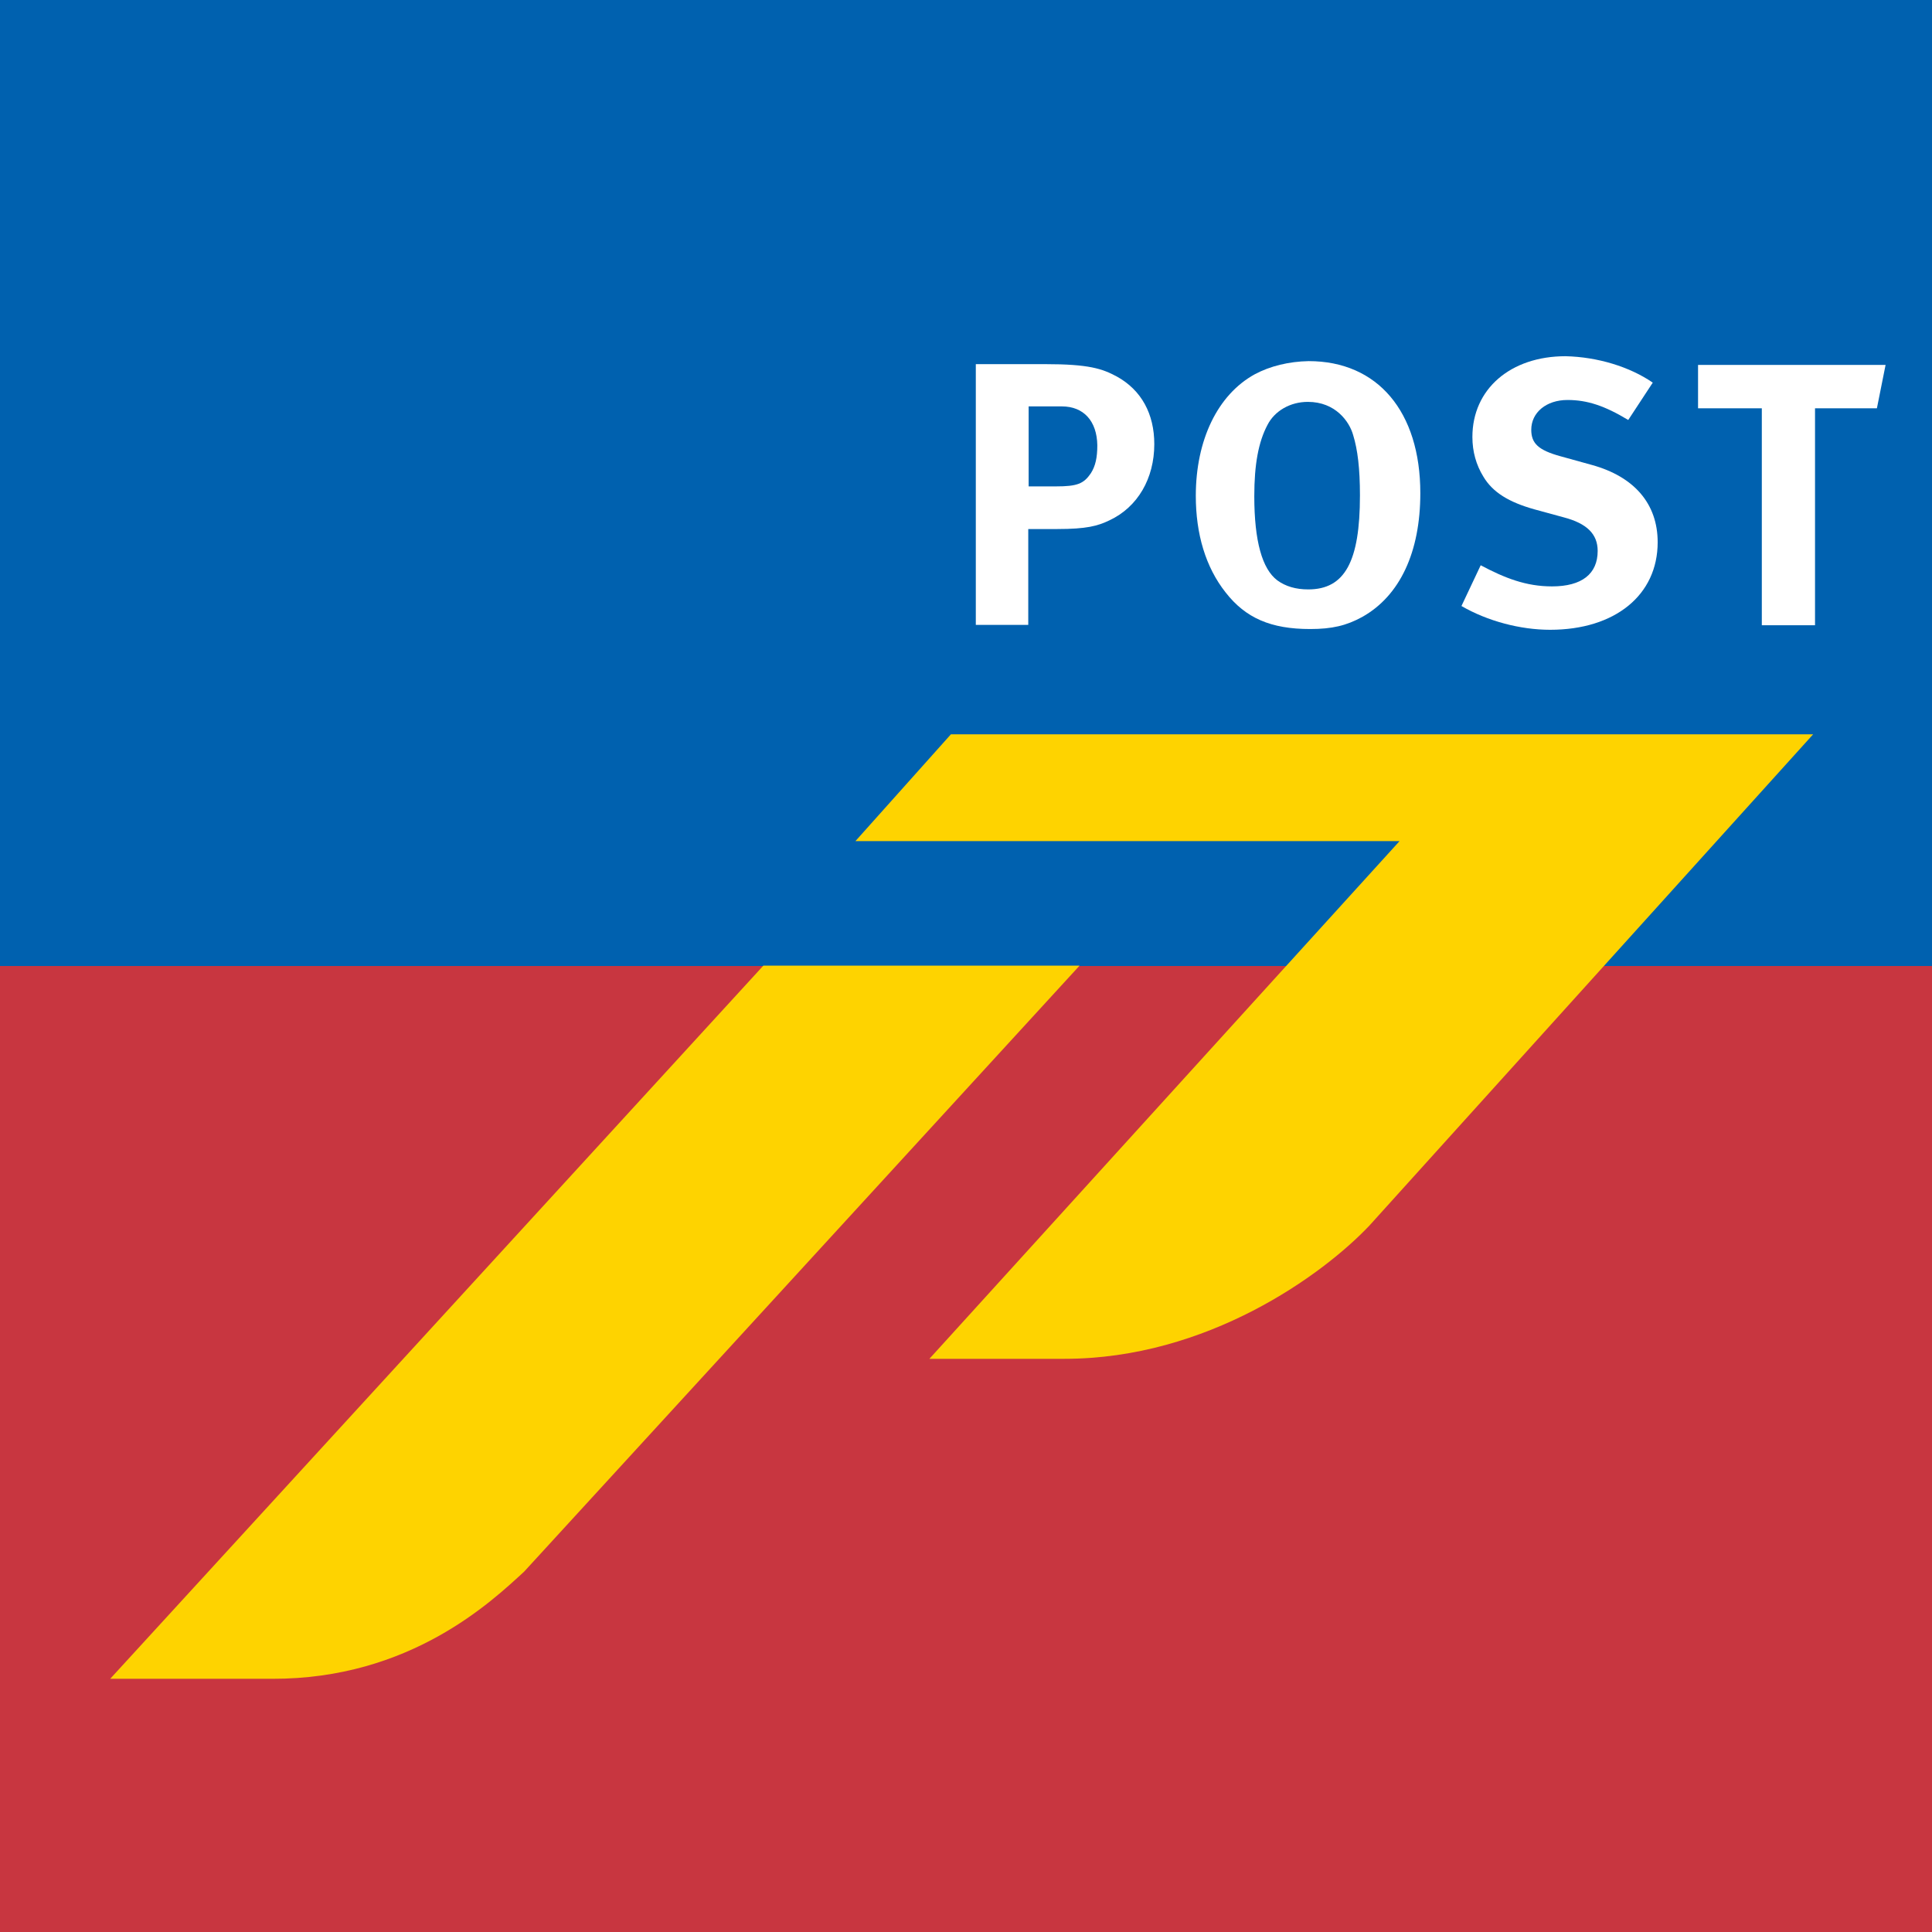
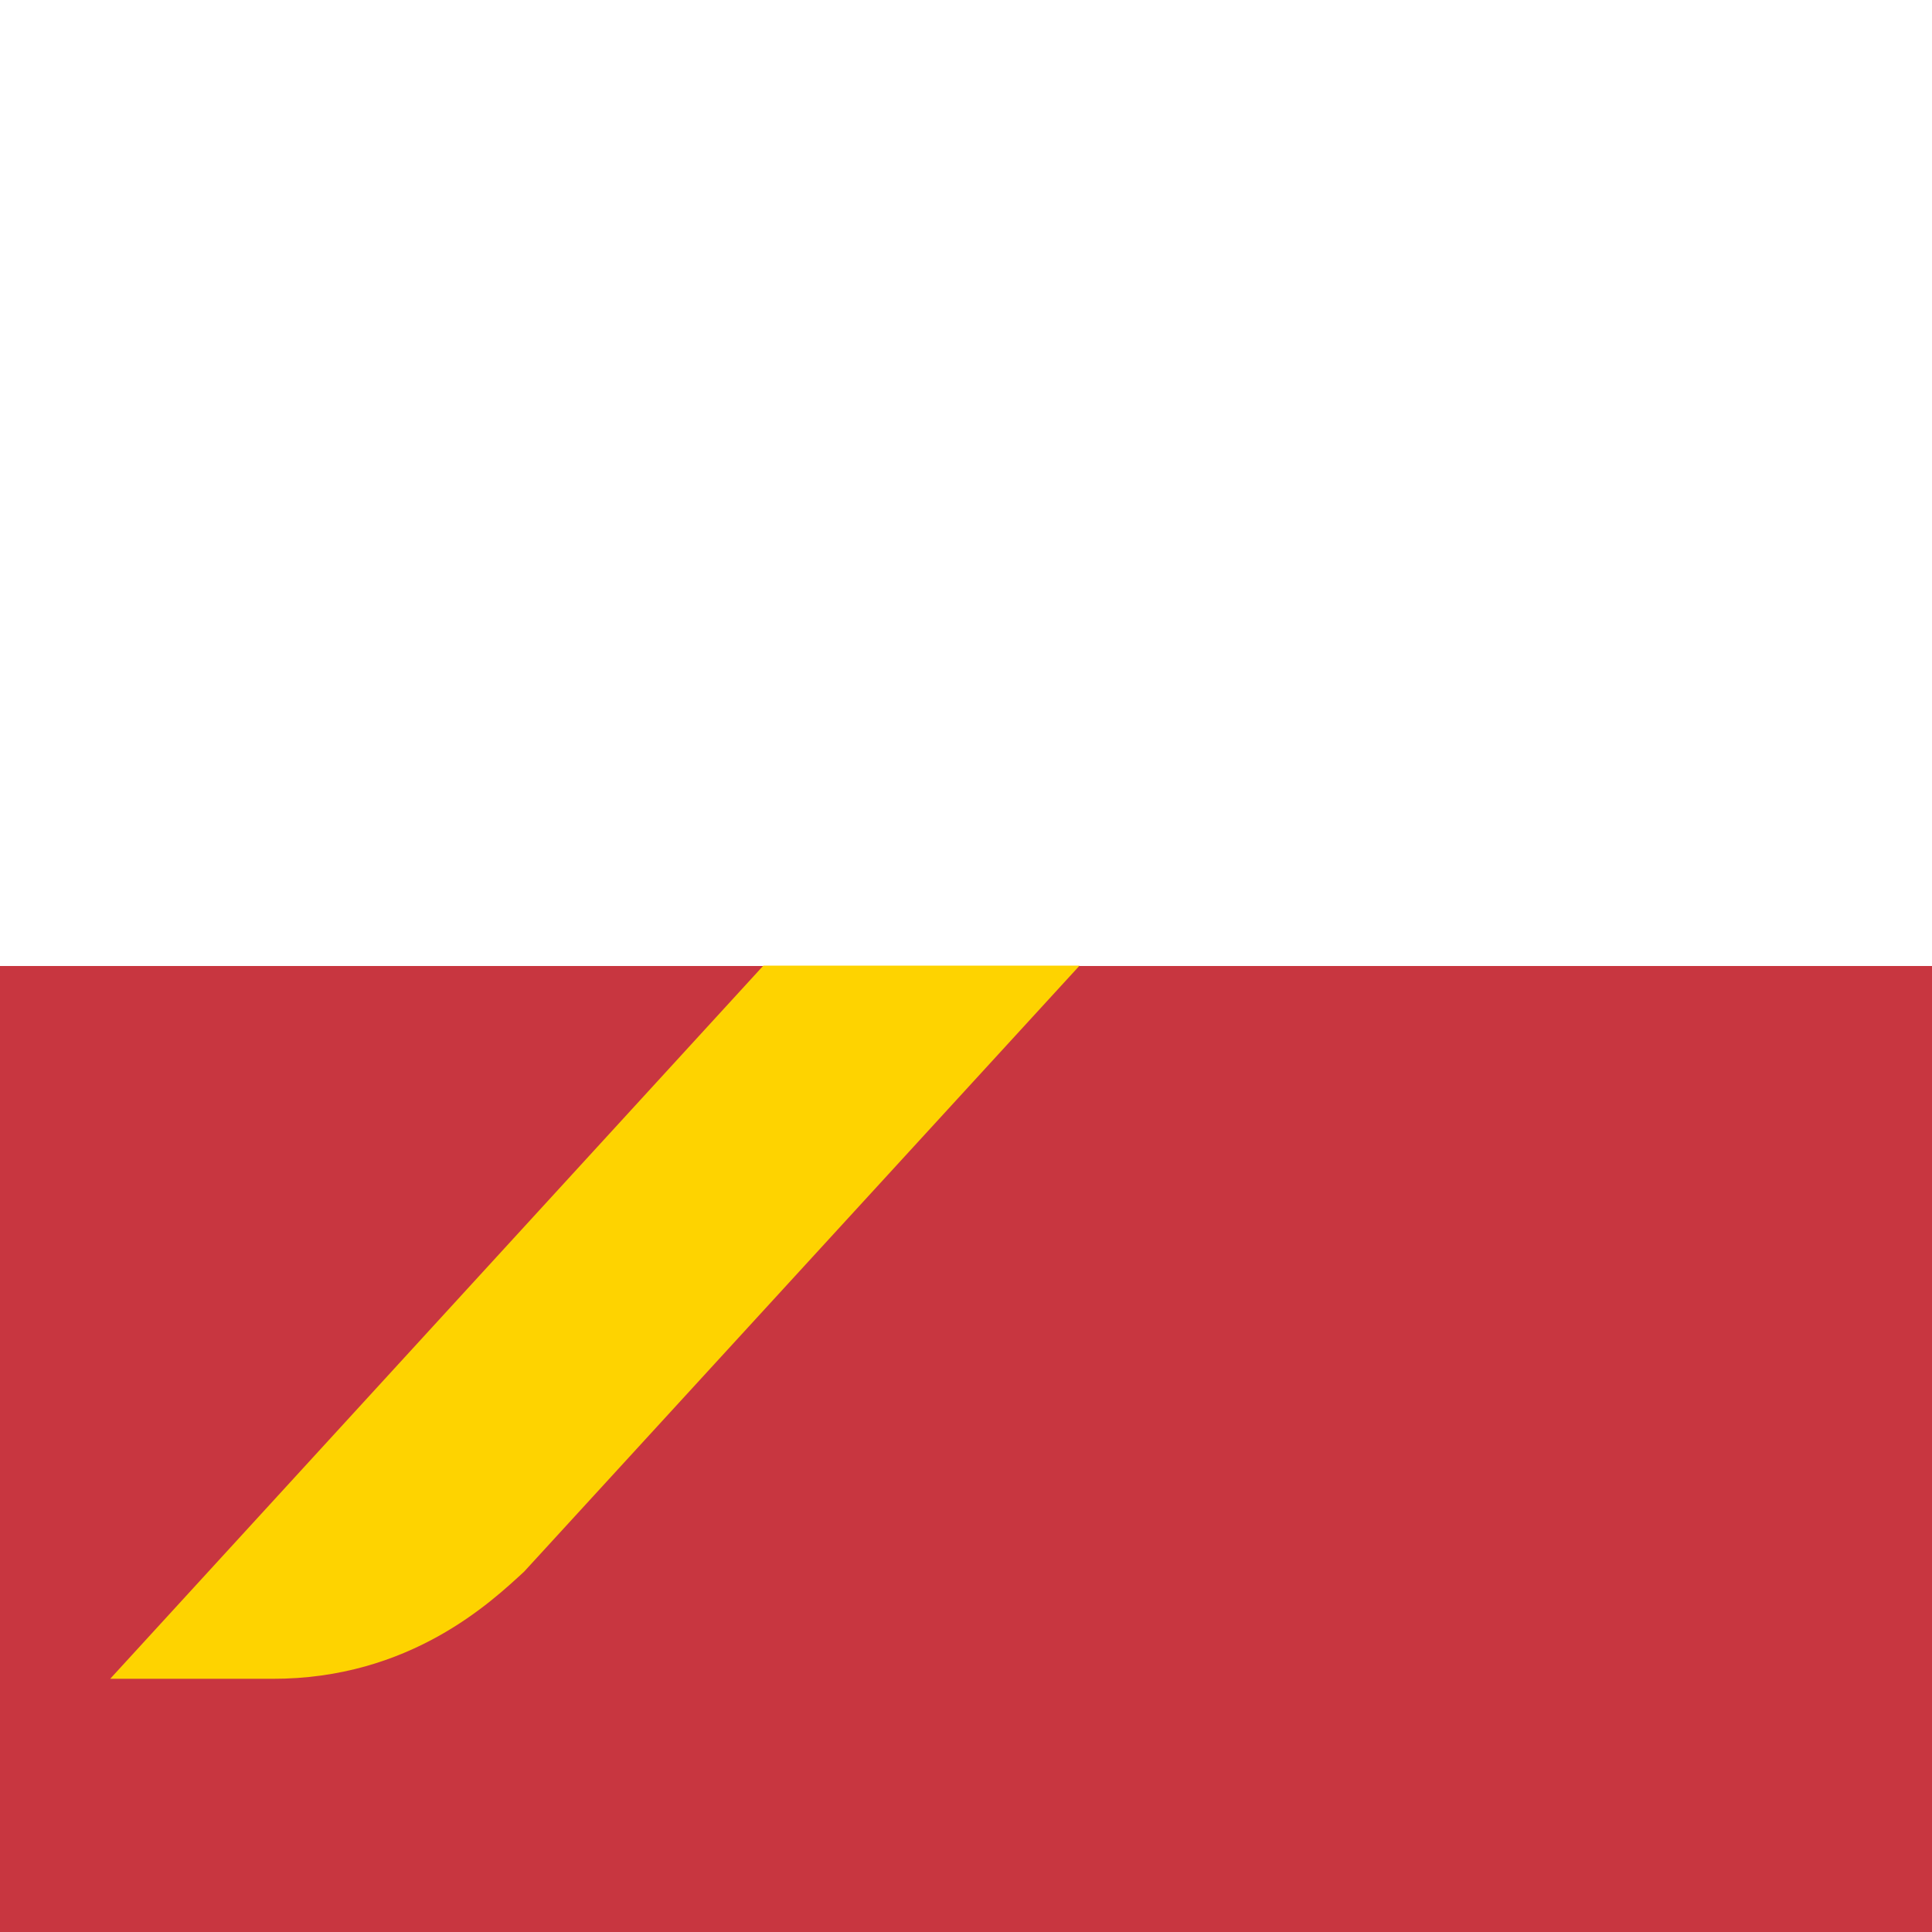
<svg xmlns="http://www.w3.org/2000/svg" version="1.1" id="Layer_1" x="0px" y="0px" viewBox="0 0 512 512" style="enable-background:new 0 0 512 512;" xml:space="preserve">
  <style type="text/css">
	.Drop_x0020_Shadow{fill:none;}
	.Round_x0020_Corners_x0020_2_x0020_pt{fill:#FFFFFF;stroke:#201600;stroke-miterlimit:10;}
	.Live_x0020_Reflect_x0020_X{fill:none;}
	.Bevel_x0020_Soft{fill:url(#SVGID_1_);}
	.Dusk{fill:#FFFFFF;}
	.Foliage_GS{fill:#FBDB44;}
	.Pompadour_GS{fill-rule:evenodd;clip-rule:evenodd;fill:#73ACE1;}
	.st0{fill:#FFFFFF;}
	.st1{fill:#0061AF;}
	.st2{fill:#C83640;}
	.st3{fill:#FED300;}
</style>
  <linearGradient id="SVGID_1_" gradientUnits="userSpaceOnUse" x1="0" y1="0" x2="0.707" y2="0.707">
    <stop offset="0" style="stop-color:#DCDDE3" />
    <stop offset="0.178" style="stop-color:#D8D9DF" />
    <stop offset="0.361" style="stop-color:#CCCDD3" />
    <stop offset="0.546" style="stop-color:#B7B9BE" />
    <stop offset="0.732" style="stop-color:#9A9DA1" />
    <stop offset="0.918" style="stop-color:#76797D" />
    <stop offset="1" style="stop-color:#63676A" />
  </linearGradient>
  <rect class="st0" width="512" height="512" />
  <g id="Layer_8_">
-     <path id="Layer" class="st1" d="M0,256V0h512v256H0z" />
    <path id="Layer_1_" class="st2" d="M0,512V256h512v256H0z" />
-     <path id="Layer_2_" class="st3" d="M370.9,222.9H226.7l25.3-28.3h228.5L362.9,324.8c-12.4,13.1-43,35.3-80.8,35.3   c-4,0-6.5,0-12.1,0c-8.6,0-12.1,0-23.7,0L370.9,222.9z" />
    <path id="Layer_3_" class="st3" d="M72.1,444.9c-5.6,0-34.3,0-42.9,0l173.1-189h83.8L138.9,416.5C130.3,424.4,108.7,445,72.1,444.9   L72.1,444.9z" />
    <path id="Layer_4_" class="st0" d="M258.7,96.5h18.2c11.7,0,15.2,1.2,19.1,3.3c6.5,3.6,9.9,9.9,9.9,17.9c0,9.1-4.4,16.7-11.9,20.2   c-3.1,1.5-6.1,2.3-13.8,2.3h-7.7v25.4h-13.9V96.5z M281.4,107.7h-8.8v21.2h7.2c5.7,0,7.4-0.7,9.3-3.5c1.2-1.9,1.7-4.1,1.7-7.4   C290.7,111.6,287.2,107.7,281.4,107.7L281.4,107.7z" />
    <path id="Layer_5_" class="st0" d="M346.8,95.7c18.3,0,29.6,13.4,29.6,35c0,15.6-5.4,27.2-15.4,32.8c-4.2,2.3-8,3.2-13.8,3.2   c-10.4,0-17.1-2.9-22.4-9.7c-5.3-6.7-7.9-15.5-7.9-25.6c0-14.8,5.8-26.8,15.6-32.2C336.6,97,341.6,95.8,346.8,95.7z M346.6,106.5   c-4.7,0-8.8,2.4-10.7,6.1c-2.4,4.5-3.5,10.5-3.5,18.9c0,11.9,2.1,19.3,6.1,22.3c2.2,1.6,4.9,2.4,8.2,2.4c9.7,0,13.7-7.4,13.7-24.9   c0-7.1-0.6-12.1-1.8-16C357.6,111.7,353.9,106.5,346.6,106.5L346.6,106.5z" />
    <path id="Layer_6_" class="st0" d="M438,101.4l-6.5,9.9c-6.3-3.8-10.9-5.3-16.1-5.3c-5.6,0-9.6,3.3-9.6,7.9c0,3.6,1.9,5.4,7.7,7   l8.3,2.3c11.3,3.1,17.5,10.3,17.5,20.5c0,14-11.3,23.2-28.5,23.2c-7.9,0-16.6-2.3-23.5-6.3l5.1-10.8c6.4,3.4,12,5.6,18.9,5.6   c7.9,0,12.1-3.3,12.1-9.4c0-4.5-2.9-7.3-9-8.9l-7.7-2.1c-6.8-1.9-11.1-4.5-13.6-8.7c-1.9-3.1-2.9-6.6-2.9-10.5   c0-12.7,10.1-21.4,24.7-21.4C423.4,94.6,431.9,97.2,438,101.4L438,101.4z" />
-     <path id="Layer_7_" class="st0" d="M450,108.2V96.7h49.7l-2.3,11.5H481v57.5h-14.1v-57.5H450z" />
  </g>
</svg>